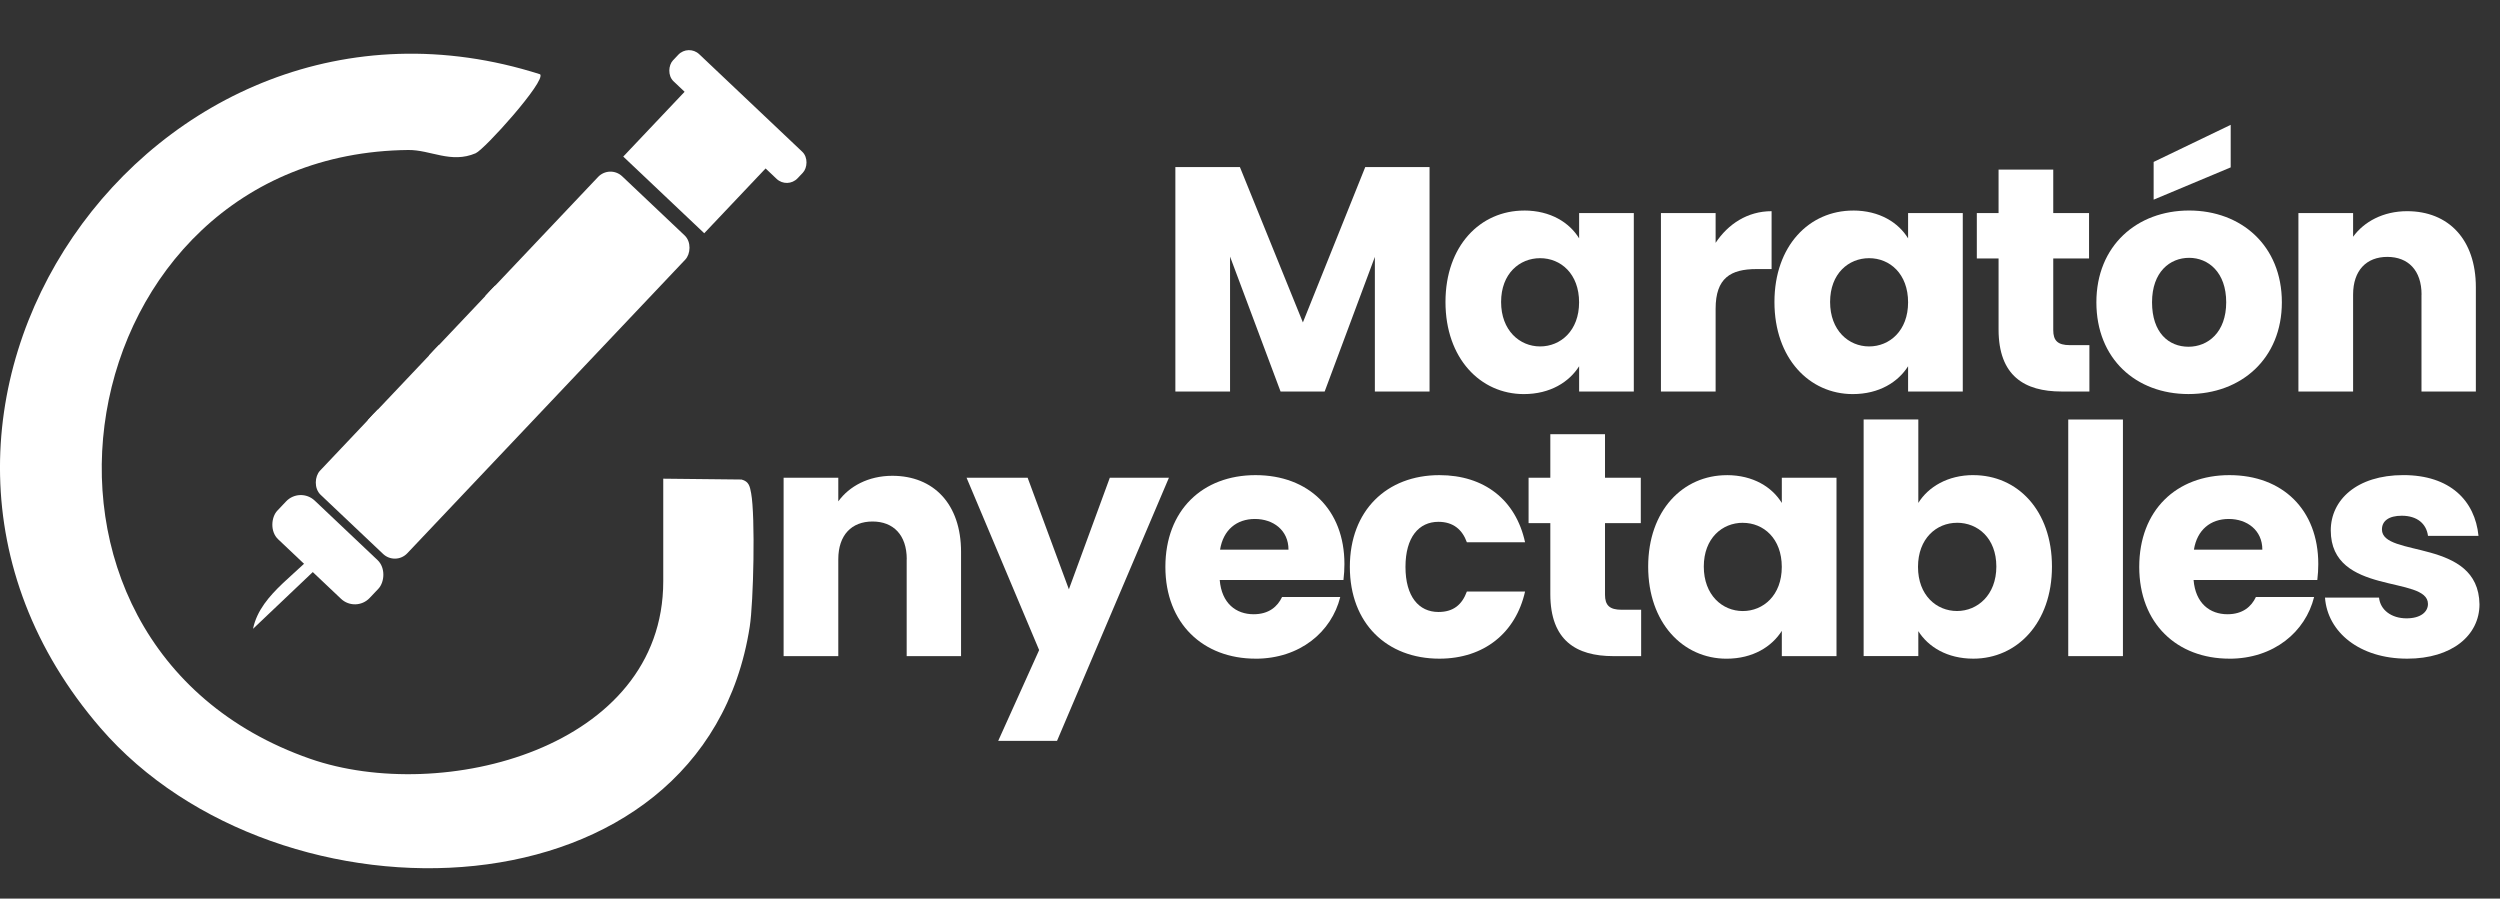
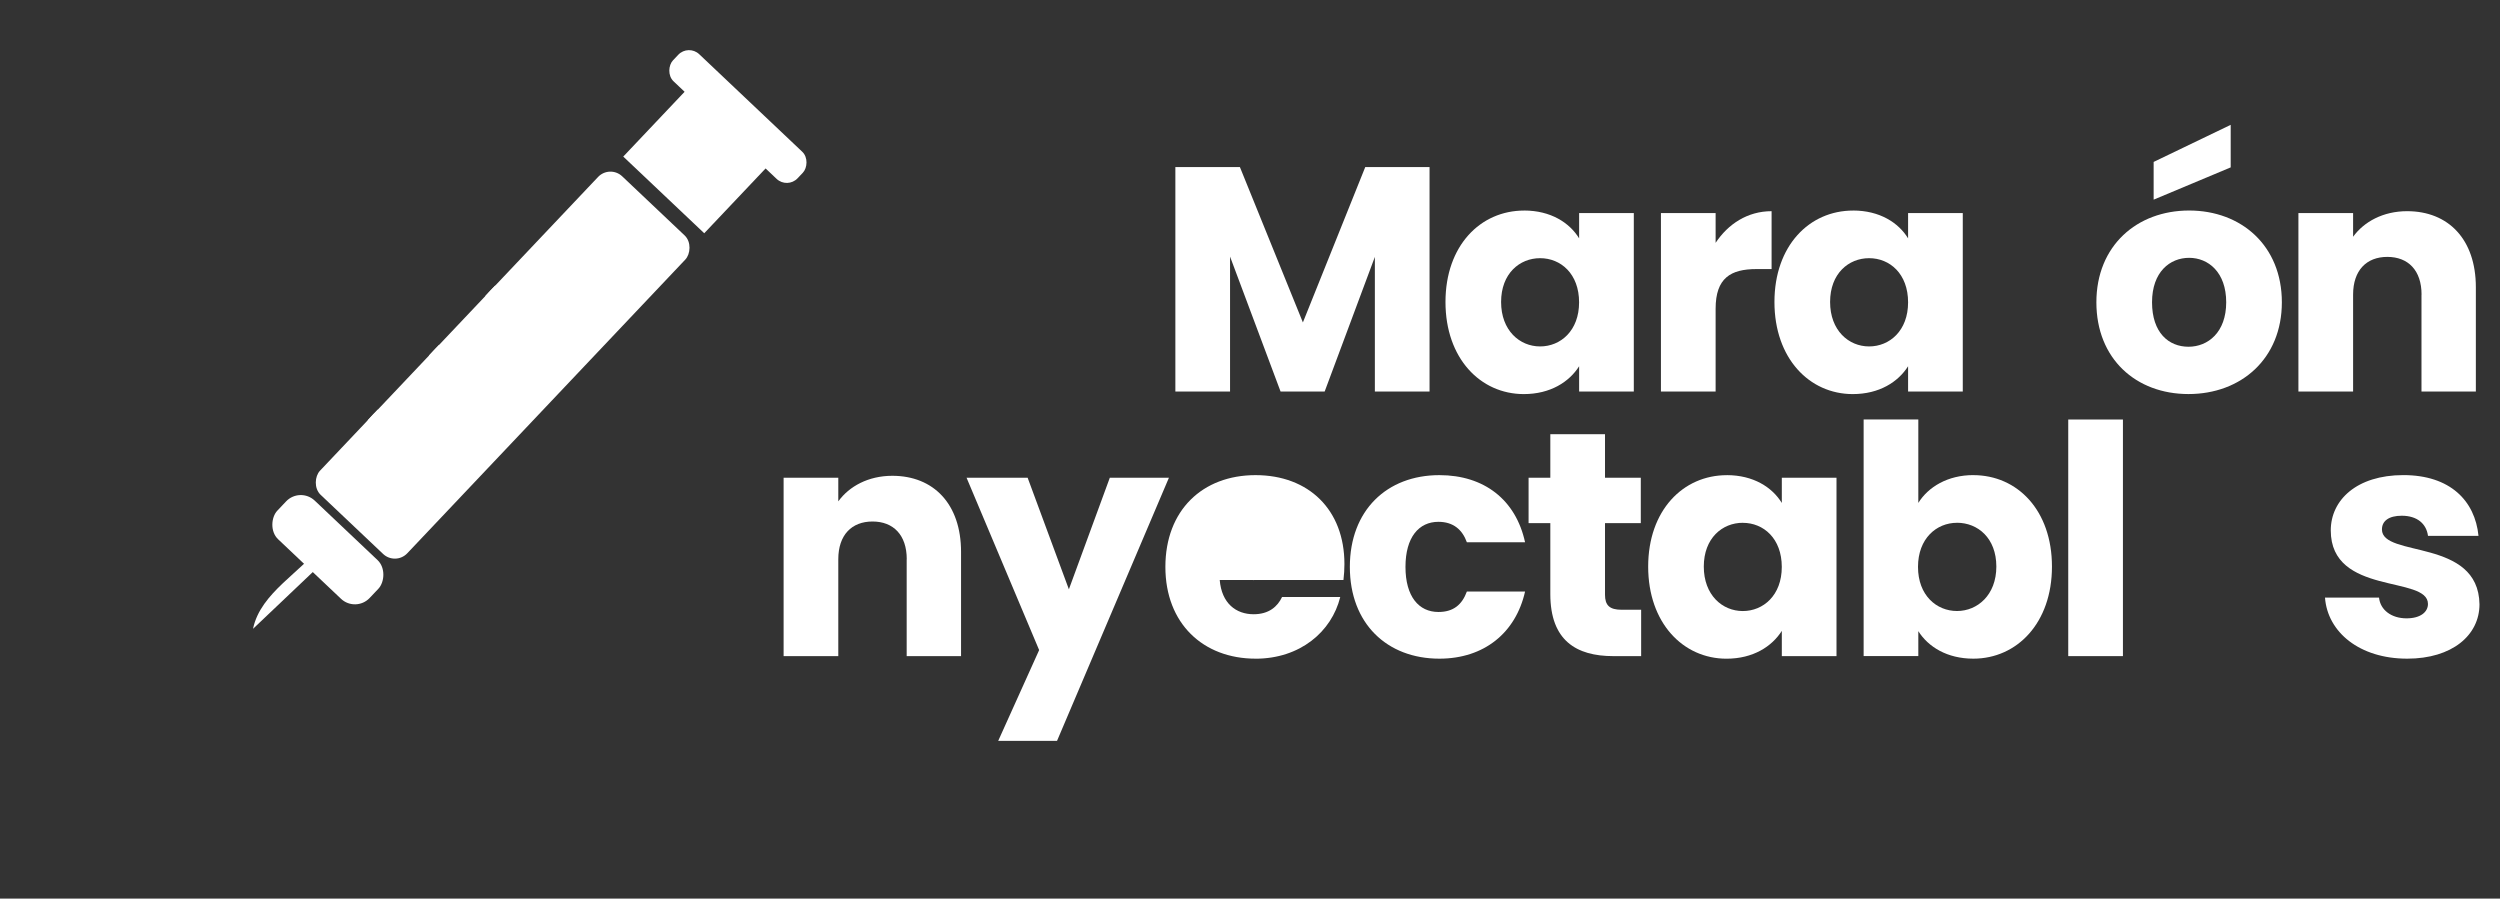
<svg xmlns="http://www.w3.org/2000/svg" id="Capa_1" version="1.1" viewBox="0 0 718.69 258.33">
  <rect x="0" y="0" width="718.69" height="258.33" fill="#333333" stroke="none" />
  <defs>
    <style>
      .st0 {
        fill: #fff;
      }
    </style>
  </defs>
  <g>
-     <path class="st0" d="M190.66,137.61l22.51.24c2.19.56,2.41,2.06,2.77,3.97,1.21,6.56.69,31.33-.41,38.35-13.24,85.07-135.32,88.53-186.65,29.09C-49.14,118.92,43.69-14.29,155.28,21.36c1.75,1.88-15.93,21.57-18.55,22.7-7.08,3.03-12.95-1.01-19.35-.94-98.72,1.01-123.31,141.8-28.26,175,37.91,13.24,101.55-2.9,101.55-51.01v-29.49Z" />
    <g>
      <path class="st0" d="M95.02,155.72c-.57-.47-.85-.71-1.12-.69-.62.03-1.01.92-1.08,1.08-5.97,8.38-17.91,14.11-20.08,24.66l22.95-21.8c.2-.04.54-.13.89-.36.22-.15.38-.32.49-.46-.01-.16-.05-.39-.17-.63-.18-.36-.42-.49-.85-.84-.55-.45-.43-.46-1.03-.96Z" />
      <rect class="st0" x="75.98" y="150.38" width="36.53" height="15.3" rx="5.82" ry="5.82" transform="translate(134.45 -21.53) rotate(43.43)" />
      <rect class="st0" x="127.22" y="41.92" width="34.54" height="126.09" rx="4.91" ry="4.91" transform="translate(111.73 -70.59) rotate(43.43)" />
      <rect class="st0" x="184.24" y="32.27" width="32.06" height="27.54" transform="translate(86.49 -125.08) rotate(43.43)" />
      <rect class="st0" x="187.47" y="28.15" width="49.32" height="10.73" rx="4.26" ry="4.26" transform="translate(81.12 -136.67) rotate(43.43)" />
      <path class="st0" d="M114.4,129.12c-2.9-2.77-5.8-5.53-8.71-8.3.47-.52.95-1.05,1.46-1.59.49-.51.97-1.01,1.45-1.48,2.97,2.71,5.93,5.41,8.9,8.12.89.85.93,2.28.08,3.18-.85.89-2.28.93-3.18.08Z" />
      <path class="st0" d="M132.02,110.51c-2.9-2.77-5.8-5.53-8.71-8.3.47-.52.95-1.05,1.46-1.59.49-.51.97-1.01,1.45-1.48,2.97,2.71,5.93,5.41,8.9,8.12.89.85.93,2.28.08,3.18-.85.89-2.28.93-3.18.08Z" />
      <path class="st0" d="M148.17,93.44c-2.9-2.77-5.8-5.53-8.71-8.3.47-.52.95-1.05,1.46-1.59.49-.51.97-1.01,1.45-1.48,2.97,2.71,5.93,5.41,8.9,8.12.89.85.93,2.28.08,3.18-.85.89-2.28.93-3.18.08Z" />
    </g>
  </g>
  <g>
    <path class="st0" d="M337.87,48.02h18.57l18.11,44.67,17.93-44.67h18.48v64.53h-15.72v-38.7l-14.43,38.7h-12.68l-14.52-38.79v38.79h-15.72V48.02Z" />
    <path class="st0" d="M438.15,60.52c7.63,0,13.05,3.49,15.81,8v-7.26h15.72v51.29h-15.72v-7.26c-2.85,4.5-8.27,8-15.9,8-12.5,0-22.52-10.29-22.52-26.47s10.02-26.29,22.61-26.29ZM442.74,74.22c-5.88,0-11.21,4.41-11.21,12.59s5.33,12.78,11.21,12.78,11.21-4.5,11.21-12.68-5.24-12.69-11.21-12.69Z" />
    <path class="st0" d="M493.2,112.55h-15.72v-51.29h15.72v8.55c3.59-5.42,9.19-9.1,16.09-9.1v16.64h-4.32c-7.45,0-11.77,2.57-11.77,11.4v23.81Z" />
    <path class="st0" d="M532.72,60.52c7.63,0,13.05,3.49,15.81,8v-7.26h15.72v51.29h-15.72v-7.26c-2.85,4.5-8.27,8-15.9,8-12.5,0-22.52-10.29-22.52-26.47s10.02-26.29,22.61-26.29ZM537.32,74.22c-5.88,0-11.21,4.41-11.21,12.59s5.33,12.78,11.21,12.78,11.21-4.5,11.21-12.68-5.24-12.69-11.21-12.69Z" />
-     <path class="st0" d="M574.54,74.31h-6.25v-13.05h6.25v-12.5h15.72v12.5h10.29v13.05h-10.29v20.59c0,3.03,1.29,4.32,4.78,4.32h5.61v13.33h-8c-10.66,0-18.11-4.5-18.11-17.83v-20.41Z" />
    <path class="st0" d="M629.13,113.28c-15.07,0-26.47-10.11-26.47-26.38s11.67-26.38,26.66-26.38,26.66,10.11,26.66,26.38-11.77,26.38-26.84,26.38ZM629.13,99.68c5.61,0,10.85-4.14,10.85-12.78s-5.15-12.78-10.66-12.78-10.66,4.04-10.66,12.78,4.78,12.78,10.48,12.78ZM641.27,35.89v12.23l-22.15,9.28v-10.85l22.15-10.66Z" />
    <path class="st0" d="M696.14,84.7c0-6.99-3.86-10.85-9.84-10.85s-9.84,3.86-9.84,10.85v27.85h-15.72v-51.29h15.72v6.8c3.13-4.32,8.64-7.35,15.53-7.35,11.86,0,19.76,8.09,19.76,21.88v29.97h-15.63v-27.85Z" />
  </g>
  <g>
    <path class="st0" d="M260.67,160.77c0-6.99-3.86-10.85-9.84-10.85s-9.84,3.86-9.84,10.85v27.85h-15.72v-51.29h15.72v6.8c3.13-4.32,8.64-7.35,15.53-7.35,11.86,0,19.76,8.09,19.76,21.88v29.97h-15.63v-27.85Z" />
    <path class="st0" d="M319.03,137.33h17.01l-32.17,75.65h-16.91l11.77-26.1-20.87-49.55h17.56l11.86,32.08,11.77-32.08Z" />
-     <path class="st0" d="M360.94,189.35c-15.07,0-25.92-10.11-25.92-26.38s10.66-26.38,25.92-26.38,25.55,9.93,25.55,25.55c0,1.47-.09,3.03-.28,4.6h-35.57c.55,6.71,4.69,9.84,9.74,9.84,4.41,0,6.89-2.21,8.18-4.96h16.73c-2.48,10.02-11.58,17.74-24.36,17.74ZM350.74,158.01h19.67c0-5.61-4.41-8.82-9.65-8.82s-9.1,3.12-10.02,8.82Z" />
+     <path class="st0" d="M360.94,189.35c-15.07,0-25.92-10.11-25.92-26.38s10.66-26.38,25.92-26.38,25.55,9.93,25.55,25.55c0,1.47-.09,3.03-.28,4.6h-35.57c.55,6.71,4.69,9.84,9.74,9.84,4.41,0,6.89-2.21,8.18-4.96h16.73c-2.48,10.02-11.58,17.74-24.36,17.74ZM350.74,158.01h19.67s-9.1,3.12-10.02,8.82Z" />
    <path class="st0" d="M413.79,136.59c12.87,0,21.97,7.08,24.63,19.3h-16.73c-1.29-3.58-3.86-5.88-8.18-5.88-5.61,0-9.47,4.41-9.47,12.96s3.86,12.96,9.47,12.96c4.32,0,6.8-2.11,8.18-5.88h16.73c-2.67,11.86-11.77,19.3-24.63,19.3-15.07,0-25.74-10.11-25.74-26.38s10.66-26.38,25.74-26.38Z" />
    <path class="st0" d="M445.68,150.38h-6.25v-13.05h6.25v-12.5h15.72v12.5h10.29v13.05h-10.29v20.59c0,3.03,1.29,4.32,4.78,4.32h5.61v13.33h-8c-10.66,0-18.11-4.5-18.11-17.83v-20.41Z" />
    <path class="st0" d="M496.42,136.59c7.63,0,13.05,3.49,15.81,8v-7.26h15.72v51.29h-15.72v-7.26c-2.85,4.5-8.27,8-15.9,8-12.5,0-22.52-10.29-22.52-26.47s10.02-26.29,22.61-26.29ZM501.01,150.29c-5.88,0-11.21,4.41-11.21,12.59s5.33,12.78,11.21,12.78,11.21-4.5,11.21-12.68-5.24-12.68-11.21-12.68Z" />
    <path class="st0" d="M567.28,136.59c12.68,0,22.61,10.11,22.61,26.29s-10.02,26.47-22.61,26.47c-7.54,0-12.96-3.4-15.81-7.91v7.17h-15.72v-68.02h15.72v23.99c2.85-4.6,8.46-8,15.81-8ZM562.59,150.29c-5.88,0-11.21,4.5-11.21,12.68s5.33,12.68,11.21,12.68,11.31-4.6,11.31-12.78-5.33-12.59-11.31-12.59Z" />
    <path class="st0" d="M594.57,120.6h15.72v68.02h-15.72v-68.02Z" />
-     <path class="st0" d="M640.9,189.35c-15.07,0-25.92-10.11-25.92-26.38s10.66-26.38,25.92-26.38,25.55,9.93,25.55,25.55c0,1.47-.09,3.03-.28,4.6h-35.57c.55,6.71,4.69,9.84,9.74,9.84,4.41,0,6.89-2.21,8.18-4.96h16.73c-2.48,10.02-11.58,17.74-24.36,17.74ZM630.7,158.01h19.67c0-5.61-4.41-8.82-9.65-8.82s-9.1,3.12-10.02,8.82Z" />
    <path class="st0" d="M692,189.35c-13.7,0-22.89-7.63-23.62-17.56h15.53c.37,3.58,3.59,5.97,7.91,5.97,4.04,0,6.16-1.84,6.16-4.14,0-8.27-27.94-2.3-27.94-21.14,0-8.73,7.45-15.9,20.87-15.9s20.59,7.35,21.6,17.47h-14.52c-.46-3.49-3.12-5.79-7.54-5.79-3.68,0-5.7,1.47-5.7,3.95,0,8.18,27.76,2.39,28.04,21.51,0,8.92-7.91,15.63-20.77,15.63Z" />
  </g>
</svg>